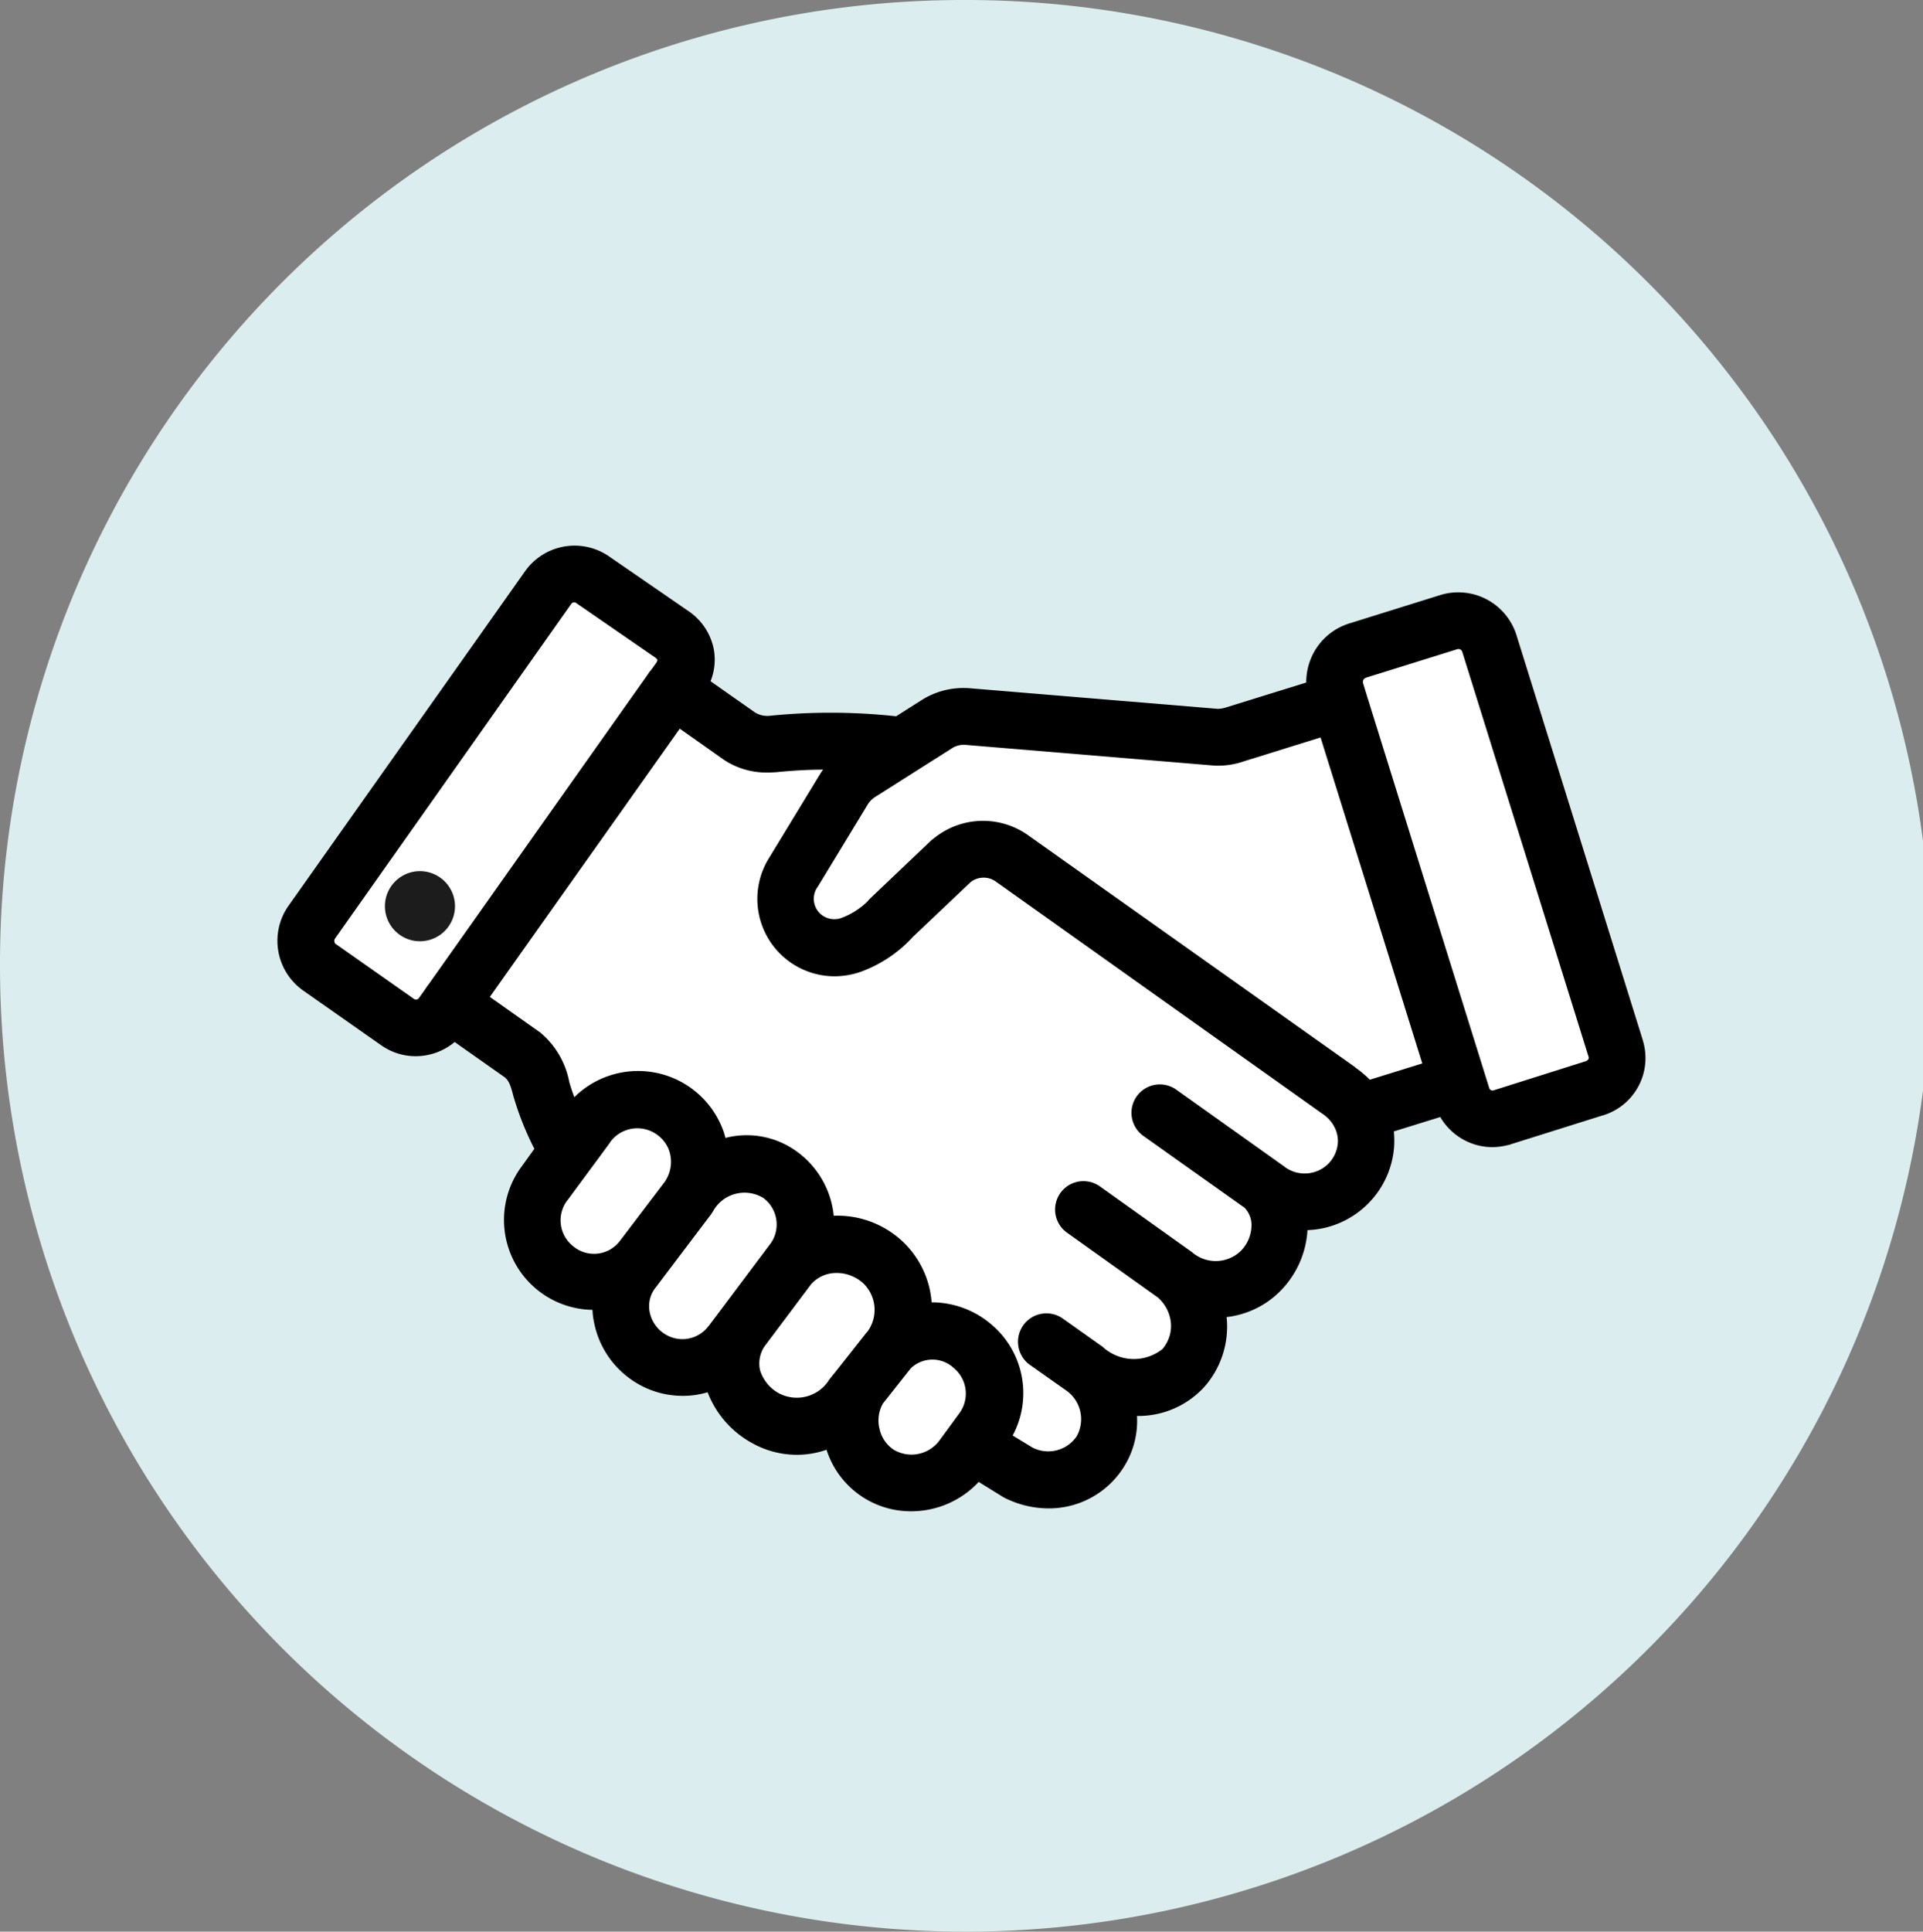
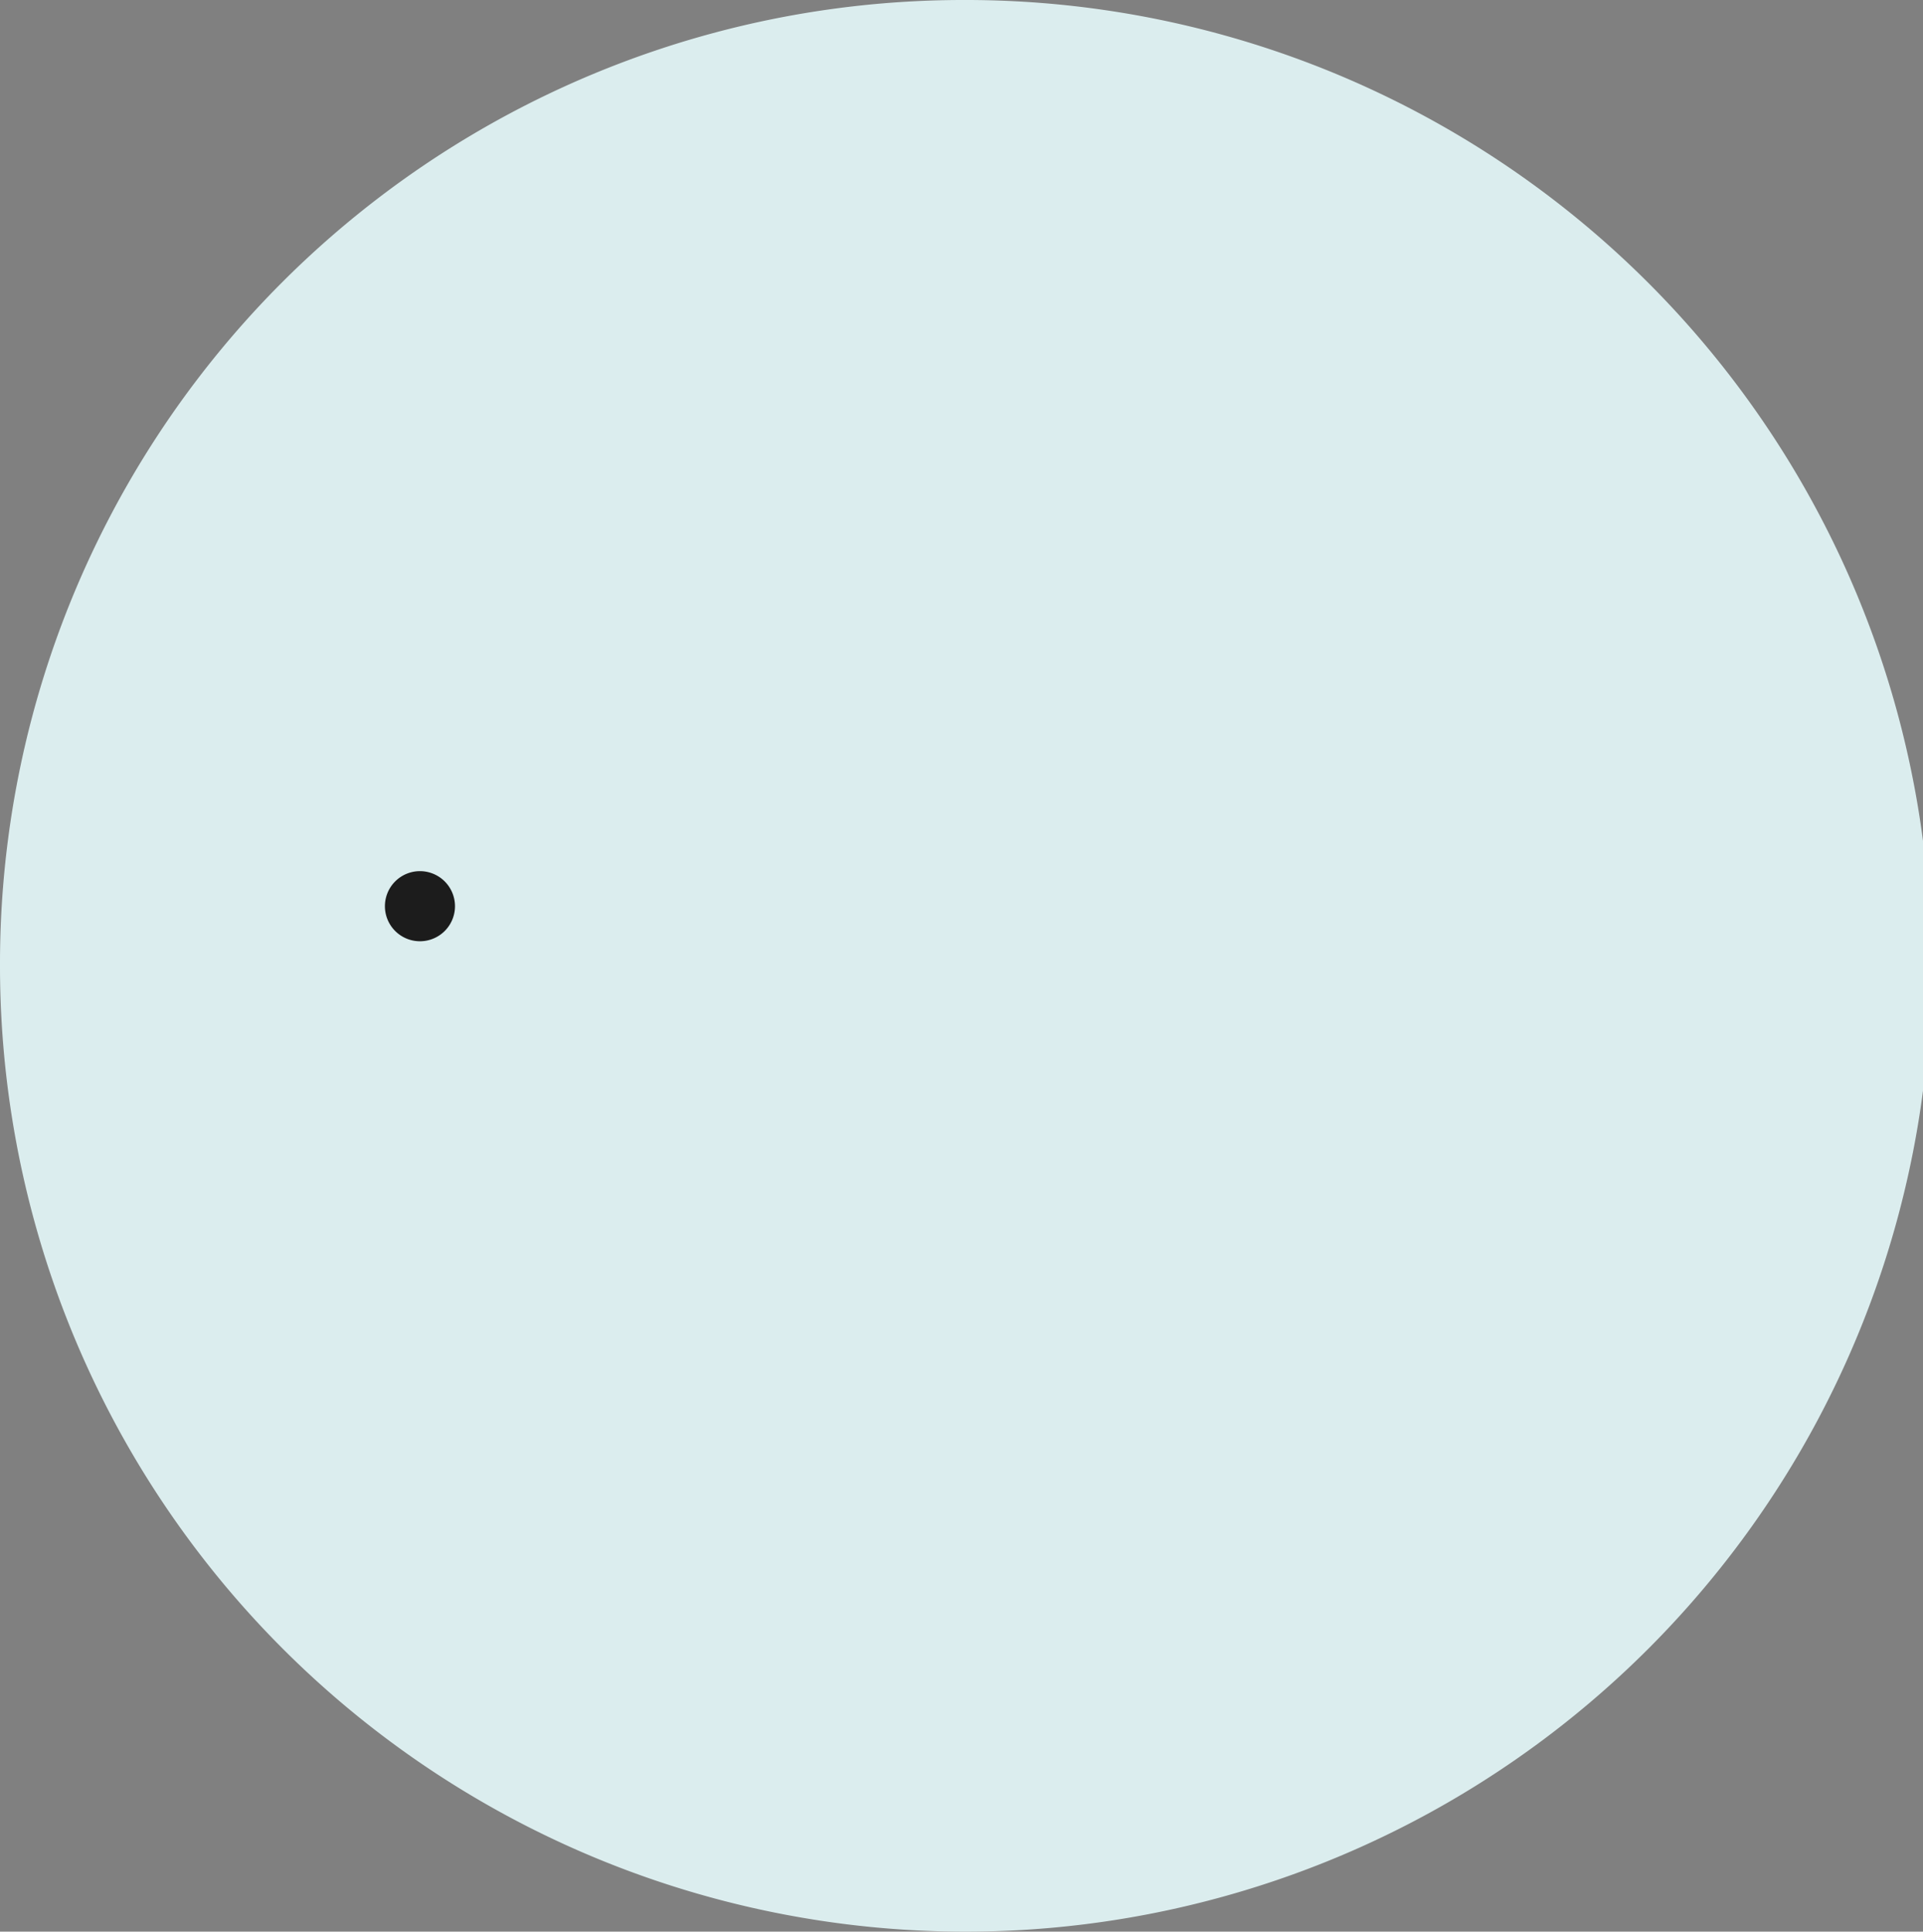
<svg xmlns="http://www.w3.org/2000/svg" width="75.848" height="76.167" viewBox="0 0 75.848 76.167">
  <rect x="0" y="0" width="75.848" height="76.167" fill="#808080" stroke="none" />
  <g id="Grupo_38961" data-name="Grupo 38961" transform="translate(-188 -1325)">
    <path id="Trazado_13767" data-name="Trazado 13767" d="M37.924,0A38.084,38.084,0,1,1,0,38.083,38,38,0,0,1,37.924,0Z" transform="translate(188 1325)" fill="#dbedee" />
-     <path id="Trazado_17060" data-name="Trazado 17060" d="M4490.333,8801.2l-3.832-2.539-10.019,14.437,4.723,3.38,1.369-.9,2.491,2.529,1.436,3.358-2.078,2.645,2.078,2.214h1.457l1.368,2.953,2.963.617,1.942,2.323h2.493l2.576,2.942,4.127-2.484,1.869,1.529,2.8-1.529-.982-2.781,2.392.912,1.922-2.7-.948-1.784h2.075l2.366-2.638-1.148-.947h2.917l1.806-2.083v-.9l2.711-.633,1.327,1.532,5.792-1.993-5.792-18.457-5.844,1.773v1.7l-2.917.962h-6.658l-5.281-.533-3.5,1.421h-4.1l-3.22-2.282Z" transform="translate(-4276.057 -7451)" fill="#fff" />
    <g id="agreement_1247896" transform="translate(198.943 1333.751)">
-       <path id="Trazado_17058" data-name="Trazado 17058" d="M53.851,104.386h0L48.869,88.417a2.406,2.406,0,0,0-3-1.576l-3.615,1.128a2.41,2.41,0,0,0-1.4,1.18,2.478,2.478,0,0,0-.276,1.143l-3.152.978a1.145,1.145,0,0,1-.336.059L27.3,90.516a3.084,3.084,0,0,0-1.92.486l-.978.62a23.855,23.855,0,0,0-4.952-.023.933.933,0,0,1-.613-.127l-1.755-1.232A2.286,2.286,0,0,0,17.214,89a2.363,2.363,0,0,0-1.023-1.539l-3.122-2.151a2.393,2.393,0,0,0-3.3.59L.445,99.083a2.4,2.4,0,0,0,.56,3.346L4.1,104.6c.007.007.015.007.022.015a2.361,2.361,0,0,0,1.329.411,2.4,2.4,0,0,0,1.539-.56l1.972,1.389c.165.134.239.321.351.769,0,.007.008.015.008.03s0,.015.007.015a11.736,11.736,0,0,0,.806,2.009l-.5.695s0,.008-.007.008a3.545,3.545,0,0,0,2.8,5.647,2.6,2.6,0,0,0,.06.486,3.579,3.579,0,0,0,1.5,2.285,3.524,3.524,0,0,0,1.994.62,3.371,3.371,0,0,0,.986-.142,3.855,3.855,0,0,0,1.74,1.995,3.616,3.616,0,0,0,1.771.471,3.534,3.534,0,0,0,1.18-.2A3.485,3.485,0,0,0,25,122.97a3.633,3.633,0,0,0,2.659-1.158l.978.605.089.044a.007.007,0,0,1,.007.007.028.028,0,0,0,.023.007c.007.008.015.008.03.015a3.851,3.851,0,0,0,1.621.366,3.48,3.48,0,0,0,2.973-1.628,3.407,3.407,0,0,0,.523-2.017,3.52,3.52,0,0,0,2.667-1.158,3.591,3.591,0,0,0,.874-2.674c0-.023-.007-.045-.007-.067a3.536,3.536,0,0,0,2.144-1.053,3.72,3.72,0,0,0,1.046-2.376,3.5,3.5,0,0,0,1.337-.313,3.555,3.555,0,0,0,2.077-2.928,3.805,3.805,0,0,0-.007-.65l1.83-.568a2.393,2.393,0,0,0,2.054,1.188,2.566,2.566,0,0,0,.619-.083c.015,0,.023-.007.038-.007s.03-.007.045-.015l3.66-1.15h.007a2.36,2.36,0,0,0,1.561-2.973Zm-2.249.837-3.637,1.15a.136.136,0,0,1-.172-.1L42.945,90.725l-.127-.418a.172.172,0,0,1,.015-.12.188.188,0,0,1,.089-.082l3.615-1.128a.156.156,0,0,1,.194.1l4.982,15.969a.116.116,0,0,1-.007.1.207.207,0,0,1-.1.075ZM5.95,102.213a.482.482,0,0,0-.075.1c-.022.038-.045.067-.067.1l-.224.313a.138.138,0,0,1-.194.045L2.3,100.6a.136.136,0,0,1-.052-.089.167.167,0,0,1,.03-.134l9.307-13.183a.139.139,0,0,1,.2-.037L14.9,89.305a.316.316,0,0,1,.089.09.261.261,0,0,1-.052.127l-.209.291a.566.566,0,0,0-.082.1c-.022.038-.045.067-.067.1Zm5.475,8.508.007-.007.007-.007.919-1.247.007-.007.732-.994a.251.251,0,0,0,.037-.06,1.324,1.324,0,0,1,1.2-.523,1.345,1.345,0,0,1,1.083.784,1.381,1.381,0,0,1-.164,1.352L13.5,112.319a1.281,1.281,0,0,1-1.815.217A1.3,1.3,0,0,1,11.425,110.72Zm3.817,5.236a1.335,1.335,0,0,1-.561-.851,1.178,1.178,0,0,1,.18-.882l2.181-2.883a.007.007,0,0,1,.007-.007l.008-.008c.044-.059.082-.119.119-.179a1.421,1.421,0,0,1,1.987-.531,1.3,1.3,0,0,1,.306,1.771l-2.084,2.779-.344.455a.007.007,0,0,1-.007.007l-.007.007A1.289,1.289,0,0,1,15.242,115.956Zm4.563,2.375a1.571,1.571,0,0,1-.769-.919,1.219,1.219,0,0,1,.172-.941l1.838-2.45a1.315,1.315,0,0,1,.948-.448,1.558,1.558,0,0,1,1.106.4,1.452,1.452,0,0,1,.172,1.912l-.007.007-.023.022L22.069,117.4l-.321.4c0,.007-.007.007-.007.015s-.007.007-.007.015A1.508,1.508,0,0,1,19.806,118.331Zm4.526,2.226a1.321,1.321,0,0,1-.582-.829,1.365,1.365,0,0,1,.127-1l1.068-1.352c.015-.015.022-.03.037-.044a1.232,1.232,0,0,1,1.7-.007,1.307,1.307,0,0,1,.2,1.8l-.777,1.061A1.37,1.37,0,0,1,24.332,120.557Zm17.493-12.1a1.3,1.3,0,0,1-.762,1.076,1.33,1.33,0,0,1-1.322-.134l-.007-.007-.007-.007-4.272-3.04a1.119,1.119,0,1,0-1.3,1.822L38.143,111a.979.979,0,0,1,.276.68A1.455,1.455,0,0,1,38,112.7a1.423,1.423,0,0,1-1.9.075.007.007,0,0,1-.007-.007l-.007-.007-3.645-2.6a1.119,1.119,0,1,0-1.3,1.822l3.592,2.562a1.532,1.532,0,0,1,.508,1,1.4,1.4,0,0,1-.336,1.031,1.817,1.817,0,0,1-2.368-.1c-.007-.007-.015-.007-.023-.015s-.015-.015-.022-.015l-1.516-1.075a1.12,1.12,0,1,0-1.292,1.83l1.471,1.038a1.382,1.382,0,0,1,.366,1.777,1.355,1.355,0,0,1-1.74.441L29,119.982a3.54,3.54,0,0,0-.874-4.407,3.624,3.624,0,0,0-2.323-.844,3.679,3.679,0,0,0-1.135-2.39,3.75,3.75,0,0,0-2.726-1.023,3.555,3.555,0,0,0-1.434-2.517,3.361,3.361,0,0,0-2.838-.553,2.975,2.975,0,0,0-.179-.515,3.574,3.574,0,0,0-5.781-1.091c-.075-.194-.142-.4-.2-.6a3.35,3.35,0,0,0-1.1-1.912l-.015-.015c-.015-.007-.022-.022-.038-.03s-.015-.008-.022-.015-.015-.015-.022-.015l-1.935-1.367,7.492-10.577,1.7,1.2a3.042,3.042,0,0,0,1.755.53c.12,0,.239-.007.358-.015.613-.06,1.225-.1,1.838-.1-.045.06-.082.119-.12.179l-1.995,3.279a3.052,3.052,0,0,0,2.57,4.691,3.176,3.176,0,0,0,1.076-.194,5.229,5.229,0,0,0,1.957-1.3.162.162,0,0,0,.03-.037l2.3-2.181a.831.831,0,0,1,.978-.037L41.2,107.284c.007,0,.007.008.015.008l.007.007a1.4,1.4,0,0,1,.426.441c.023.038.038.075.06.112A1.2,1.2,0,0,1,41.825,108.457Zm.68-3-.007-.007L29.59,96.3a3.071,3.071,0,0,0-3.689.127s-.008,0-.008.007-.022.015-.03.022a.1.1,0,0,1-.03.022c-.008.008-.023.015-.03.023l-2.428,2.308a1.435,1.435,0,0,0-.1.112,2.94,2.94,0,0,1-1.023.65.818.818,0,0,1-.919-.247.808.808,0,0,1-.045-.948l.007-.007c.007-.008.007-.015.015-.023L23.3,95.072a.96.96,0,0,1,.276-.269l3.017-1.912a.857.857,0,0,1,.538-.142l9.778.814a2.115,2.115,0,0,0,.217.007,3.111,3.111,0,0,0,.971-.165l3.047-.948,4.011,12.854-2.069.642A4.069,4.069,0,0,0,42.5,105.462Zm0,0" transform="translate(0 -72.129)" />
      <path id="Trazado_17059" data-name="Trazado 17059" d="M30.444,172.9a1.382,1.382,0,1,0,1.382,1.382A1.383,1.383,0,0,0,30.444,172.9Zm0,0" transform="translate(-24.823 -147.3)" fill="#1c1c1c" />
    </g>
  </g>
</svg>